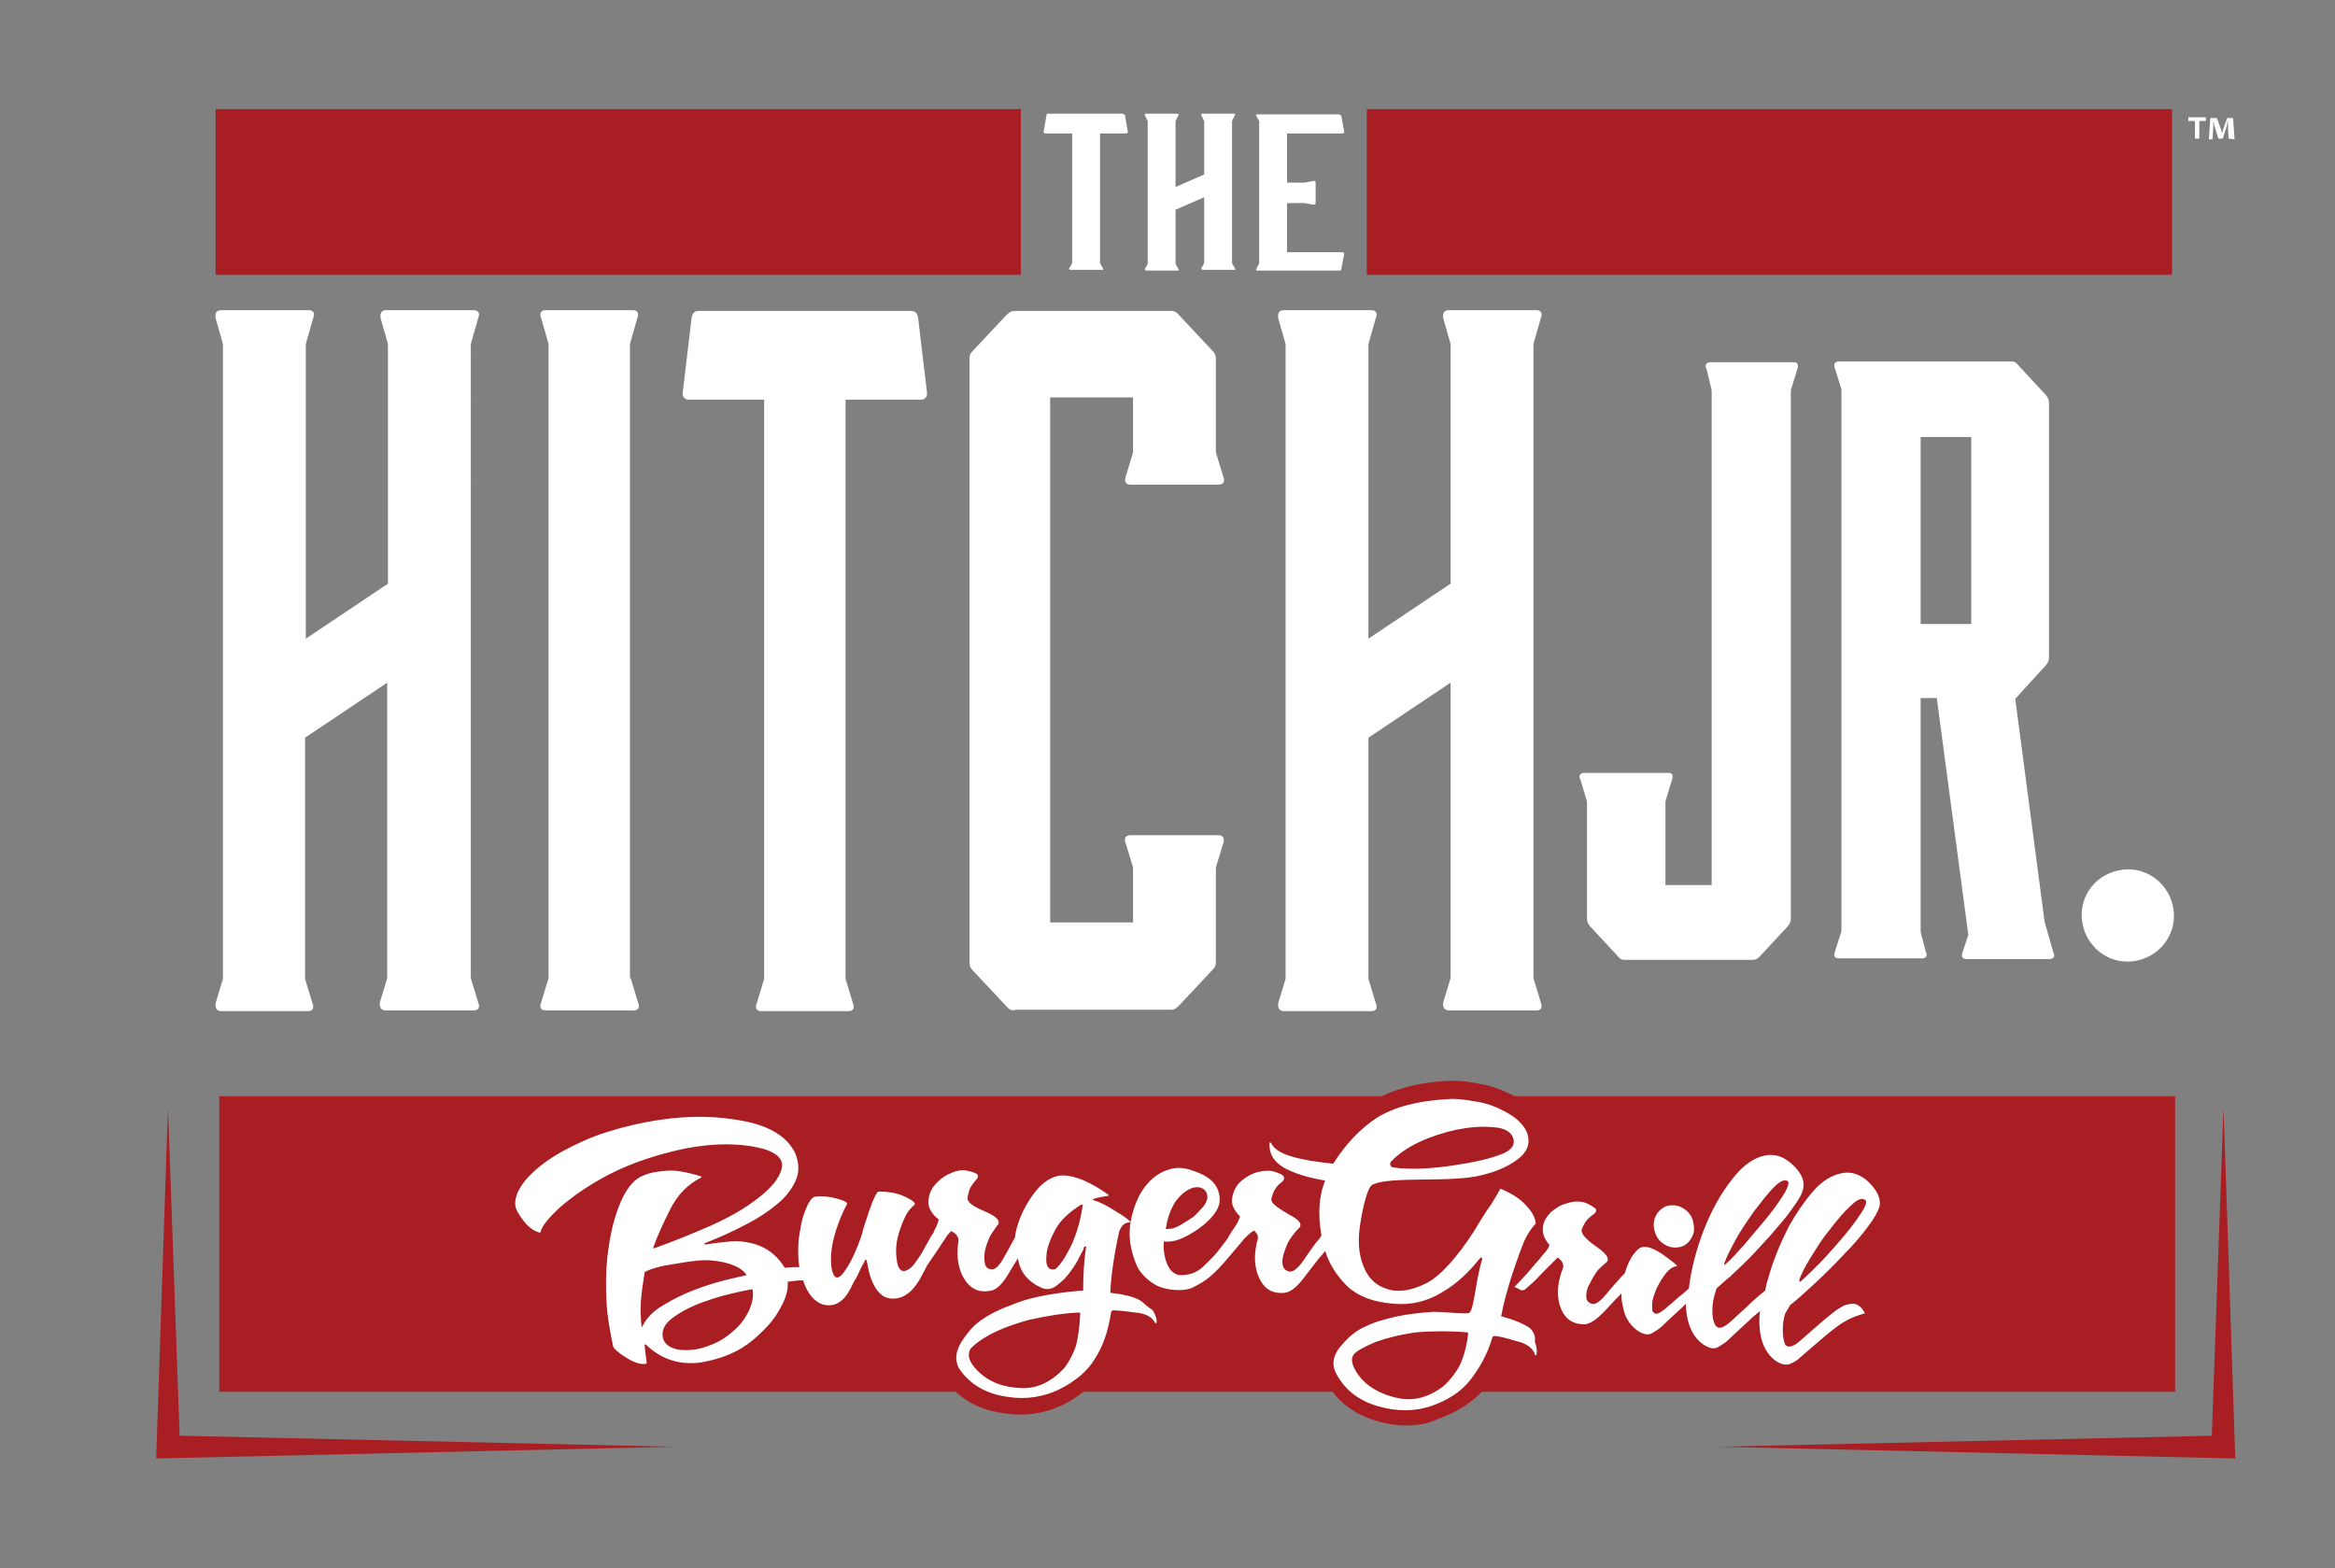
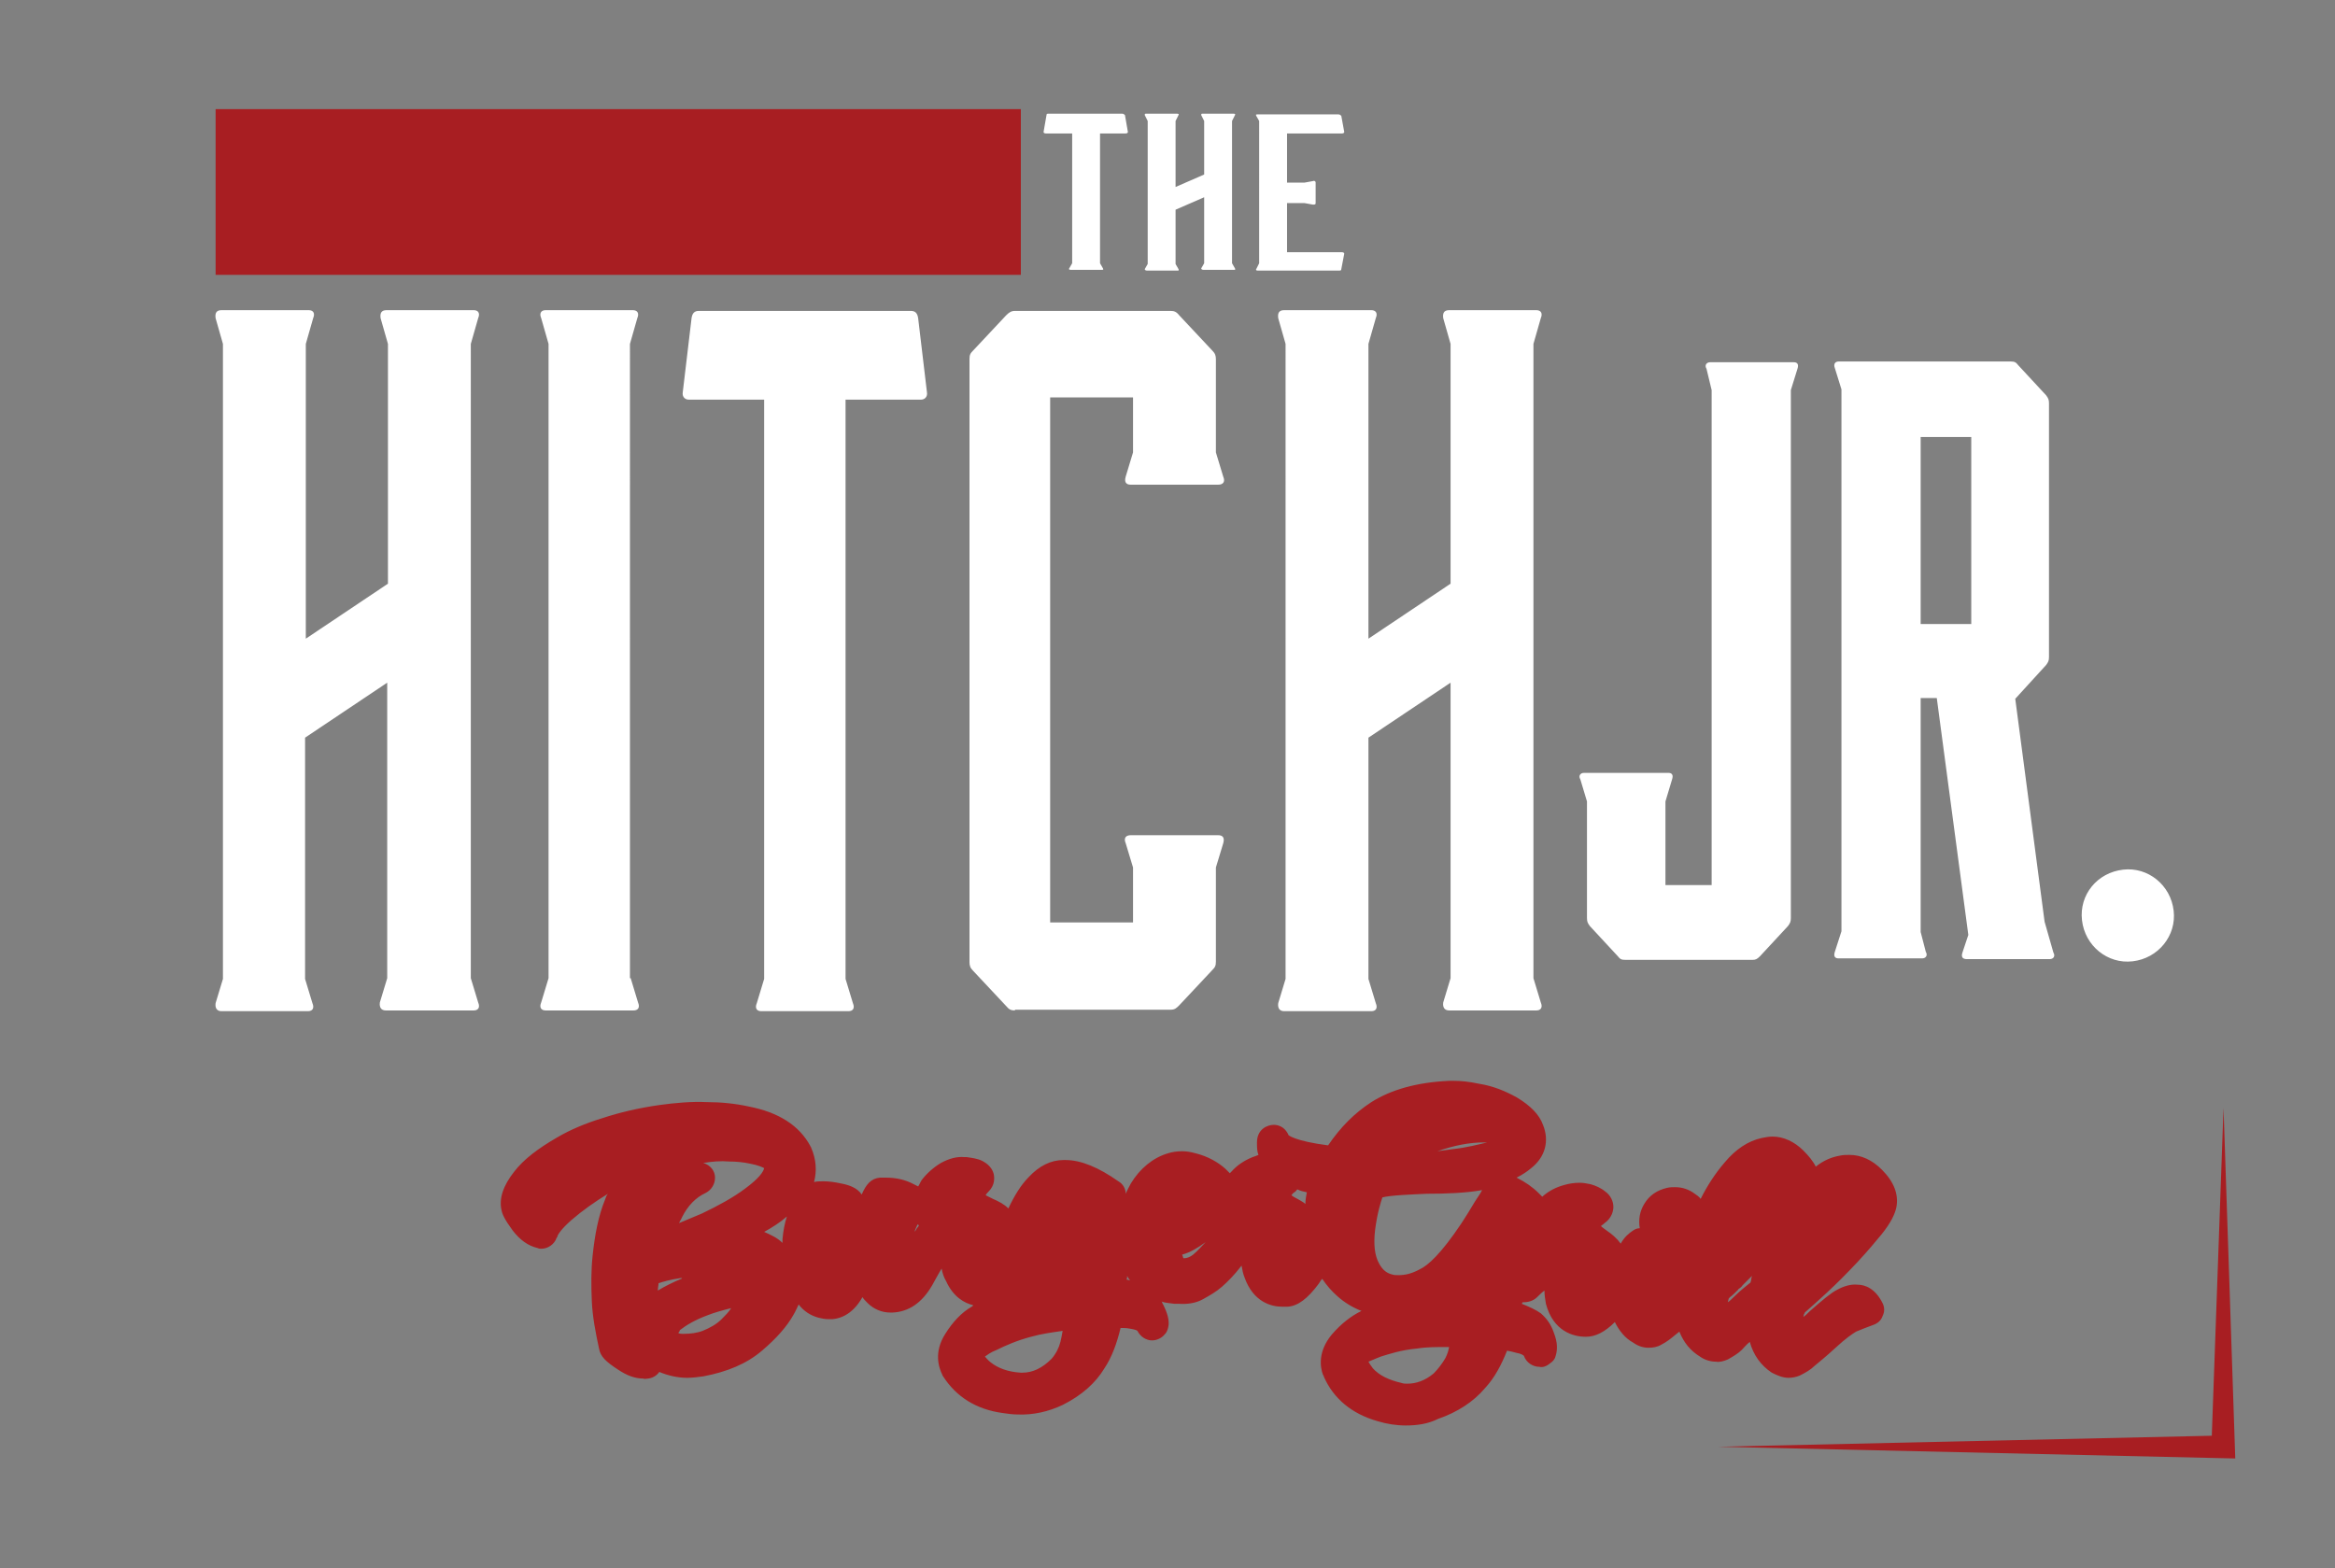
<svg xmlns="http://www.w3.org/2000/svg" version="1.1" id="Layer_1" x="0px" y="0px" viewBox="0 0 318.4 213.9" style="enable-background:new 0 0 318.4 213.9;" xml:space="preserve">
  <rect x="0" y="0" width="318.4" height="213.9" fill="#808080" stroke="none" />
  <style type="text/css">
	.st0{display:none;}
	.st1{display:inline;}
	.st2{fill-rule:evenodd;clip-rule:evenodd;fill:#A81E22;}
	.st3{fill:#FFFFFF;}
	.st4{fill:#A81E22;}
</style>
  <g id="Layer_5" class="st0">
    <g id="G4ya6s_1_" class="st1">
	</g>
  </g>
  <g id="Layer_4">
</g>
  <g id="BACKGROUND">
</g>
  <g id="BURGER_GRILL_x2F_BREAKFAST..._x2F_BANNER">
</g>
  <g>
-     <rect x="186.4" y="14.9" transform="matrix(-1 -3.535939e-11 3.535939e-11 -1 482.582 52.382)" class="st2" width="109.8" height="22.6" />
    <path id="THE_1_" class="st3" d="M153,15.5c0.2,0,0.3,0.1,0.4,0.2l0.4,2.3c0,0.1-0.1,0.2-0.3,0.2H150v17.7l0.4,0.7   c0.1,0.2,0,0.2-0.2,0.2H146c-0.2,0-0.3-0.1-0.2-0.2l0.4-0.7V18.2h-3.6c-0.2,0-0.3-0.1-0.3-0.2l0.4-2.3c0-0.2,0.1-0.2,0.4-0.2H153z    M168,35.9l0.4,0.7c0.1,0.2,0,0.2-0.2,0.2h-4.1c-0.2,0-0.3-0.1-0.3-0.2l0.4-0.7v-9l-3.9,1.7v7.4l0.4,0.7c0.1,0.2,0,0.2-0.2,0.2   h-4.1c-0.2,0-0.3-0.1-0.3-0.2l0.4-0.7V16.5l-0.4-0.8c0-0.2,0-0.2,0.3-0.2h4.1c0.2,0,0.3,0.1,0.2,0.2l-0.4,0.8v9l3.9-1.7v-7.3   l-0.4-0.8c0-0.2,0-0.2,0.3-0.2h4.1c0.2,0,0.3,0.1,0.2,0.2l-0.4,0.8V35.9z M182.9,36.7c0,0.2-0.1,0.2-0.4,0.2h-11   c-0.2,0-0.3-0.1-0.2-0.2l0.4-0.8V16.5l-0.4-0.7c-0.1-0.2,0-0.2,0.2-0.2h11c0.2,0,0.3,0.1,0.4,0.2l0.4,2.2c0,0.1-0.1,0.2-0.3,0.2   h-7.5v6.7h2.4l1.1-0.2c0.2-0.1,0.4,0,0.4,0.2v2.8c0,0.2-0.1,0.2-0.4,0.2l-1.1-0.2h-2.4v6.7h7.5c0.2,0,0.3,0.1,0.3,0.2L182.9,36.7z" />
    <rect x="29.4" y="14.9" transform="matrix(-1 -3.535939e-11 3.535939e-11 -1 168.602 52.382)" class="st2" width="109.8" height="22.6" />
    <g id="BOTTOM_CORNERS">
      <polygon class="st4" points="301.6,195.8 234.3,197.3 304.8,198.9 303.2,151.1   " />
-       <polygon class="st4" points="24.5,195.8 22.9,151.1 21.3,198.9 91.9,197.3   " />
    </g>
-     <rect x="29.9" y="149.5" class="st2" width="266.7" height="40.3" />
    <path class="st3" d="M296.4,124.2c0.4,3.4-2.1,6.5-5.6,6.9c-3.4,0.4-6.5-2.1-6.9-5.6s2.1-6.5,5.6-6.9   C292.9,118.2,296,120.7,296.4,124.2z M233.4,53.2v67.5h-6.3v-11.4l0.9-3c0.2-0.6,0-0.9-0.5-0.9H216c-0.5,0-0.8,0.4-0.5,0.9l0.9,3   v15.9c0,0.5,0.1,0.7,0.4,1.1l3.8,4.1c0.3,0.4,0.5,0.5,1,0.5H239c0.4,0,0.6-0.1,1-0.5l3.8-4.1c0.3-0.4,0.4-0.6,0.4-1.1v-72l0.9-2.9   c0.2-0.6,0-0.9-0.5-0.9h-11.4c-0.5,0-0.8,0.4-0.5,0.9L233.4,53.2z M261.9,127.1V95.2h2.2l4.3,32.3l-0.8,2.4c-0.2,0.6,0,0.9,0.6,0.9   h11.3c0.5,0,0.8-0.4,0.5-0.9l-1.2-4.2l-4-30.4l4.2-4.6c0.3-0.4,0.4-0.6,0.4-1.1V55c0-0.5-0.1-0.7-0.4-1.1l-3.8-4.1   c-0.3-0.4-0.5-0.5-1-0.5h-23.5c-0.5,0-0.7,0.4-0.5,0.9l0.9,2.9v73.9l-0.9,2.8c-0.2,0.6,0,0.9,0.5,0.9h11.4c0.5,0,0.8-0.4,0.5-0.9   L261.9,127.1z M261.9,59.6h6.9v25.5h-6.9V59.6z" />
    <path id="HITCH" class="st3" d="M64.2,133.4l1,3.3c0.3,0.7,0,1.1-0.6,1.1H52.6c-0.6,0-0.9-0.4-0.8-1.1l1-3.3V93.1l-11.2,7.5v32.9   l1,3.3c0.3,0.7,0,1.1-0.6,1.1H30.2c-0.6,0-0.9-0.4-0.8-1.1l1-3.3V46.9l-1-3.5c-0.1-0.7,0.1-1.1,0.8-1.1h11.9c0.6,0,0.9,0.4,0.6,1.1   l-1,3.5v40.2l11.2-7.5V46.9l-1-3.5c-0.1-0.7,0.1-1.1,0.8-1.1h11.9c0.6,0,0.9,0.4,0.6,1.1l-1,3.5V133.4z M86,133.4l1,3.3   c0.3,0.7,0,1.1-0.6,1.1H74.4c-0.6,0-0.9-0.4-0.6-1.1l1-3.3V46.9l-1-3.5c-0.3-0.7,0-1.1,0.6-1.1h11.9c0.6,0,0.9,0.4,0.6,1.1l-1,3.5   V133.4z M124.2,42.4c0.6,0,0.9,0.3,1,1l1.2,10.1c0.1,0.6-0.3,1-0.8,1h-10.3v79l1,3.3c0.3,0.7,0,1.1-0.6,1.1h-11.9   c-0.6,0-0.9-0.4-0.6-1.1l1-3.3v-79H93.9c-0.5,0-0.9-0.4-0.8-1l1.2-10.1c0.1-0.7,0.4-1,1-1H124.2z M138.4,137.8   c-0.5,0-0.8-0.1-1.2-0.6l-4.5-4.8c-0.4-0.4-0.5-0.7-0.5-1.2V49c0-0.6,0.1-0.8,0.5-1.2l4.5-4.8c0.4-0.4,0.7-0.6,1.2-0.6h21.2   c0.5,0,0.8,0.1,1.2,0.6l4.5,4.8c0.4,0.4,0.5,0.7,0.5,1.2v12.7l1,3.3c0.3,0.7,0,1.1-0.7,1.1h-11.9c-0.7,0-0.9-0.4-0.7-1.1l1-3.3   v-7.5h-11.3v71.6h11.3v-7.5l-1-3.3c-0.3-0.7,0-1.1,0.7-1.1h11.9c0.7,0,0.9,0.4,0.7,1.1l-1,3.3v12.8c0,0.6-0.1,0.8-0.5,1.2l-4.5,4.8   c-0.4,0.4-0.6,0.6-1.2,0.6H138.4z M209.1,133.4l1,3.3c0.3,0.7,0,1.1-0.6,1.1h-11.9c-0.6,0-0.9-0.4-0.8-1.1l1-3.3V93.1l-11.2,7.5   v32.9l1,3.3c0.3,0.7,0,1.1-0.6,1.1h-11.9c-0.6,0-0.9-0.4-0.8-1.1l1-3.3V46.9l-1-3.5c-0.1-0.7,0.1-1.1,0.8-1.1H187   c0.6,0,0.9,0.4,0.6,1.1l-1,3.5v40.2l11.2-7.5V46.9l-1-3.5c-0.1-0.7,0.1-1.1,0.8-1.1h11.9c0.6,0,0.9,0.4,0.6,1.1l-1,3.5V133.4z" />
    <path id="BURGER_GRILL_OUTLINE_1_" class="st4" d="M191.7,194.4c-1.3,0-2.6-0.2-3.9-0.6c-3.5-1-6-3.1-7.3-6.1c0-0.1,0-0.1-0.1-0.2   c-0.4-1.1-0.7-3.2,1.2-5.5c1.3-1.5,2.6-2.5,4-3.2c0,0,0,0,0.1,0c-1.3-0.5-2.4-1.2-3.3-2c-0.8-0.7-1.5-1.5-2.1-2.4   c-0.2,0.2-0.3,0.4-0.5,0.7c-1.5,2-2.8,3-4.2,3.1c-0.3,0-0.6,0-0.8,0c-1.4,0-3.9-0.6-5.1-4c-0.2-0.5-0.3-1-0.4-1.6   c-1,1.3-1.9,2.2-2.7,2.9c-0.8,0.7-1.7,1.2-2.6,1.7c-0.9,0.5-2.1,0.7-3.3,0.6c-0.2,0-0.4,0-0.6,0c-0.6-0.1-1.2-0.1-1.7-0.3   c0.1,0.1,0.1,0.3,0.2,0.4c0.6,1.2,0.9,2.2,0.7,3.1c-0.1,0.4-0.2,0.7-0.5,1c-0.6,0.7-1.4,0.8-1.7,0.8c-0.8,0-1.6-0.5-2-1.3   c-0.1-0.1-0.4-0.2-1-0.3c-0.5-0.1-0.9-0.1-1.3-0.1c-0.5,2.1-1.2,4-2.2,5.5c-1.2,2-3.1,3.7-5.7,5c-1.9,0.9-4,1.4-6.2,1.3   c-0.6,0-1.3-0.1-2-0.2c-3.6-0.5-6.3-2.2-8.1-5c0,0-0.1-0.1-0.1-0.2c-0.5-1-1.2-3.1,0.4-5.6c1-1.6,2.2-2.9,3.6-3.7   c0.1-0.1,0.2-0.1,0.2-0.2c-1.2-0.3-2.7-1.1-3.7-3.3c-0.3-0.5-0.5-1.1-0.6-1.7c-0.1,0.2-0.2,0.3-0.3,0.5c-0.3,0.5-0.6,1.1-1,1.8   c-1.4,2.4-3.2,3.6-5.4,3.7c-0.1,0-0.2,0-0.3,0c-1.2,0-2.3-0.5-3.1-1.3c-0.3-0.3-0.5-0.5-0.7-0.8c-1.4,2.5-3.3,3.1-4.7,3   c-0.4,0-0.9-0.1-1.3-0.2c-1.1-0.3-2-0.9-2.7-1.8c-0.2,0.4-0.4,0.9-0.7,1.4c-0.9,1.6-2.3,3.2-4.3,4.9c-2.1,1.8-4.8,2.9-8,3.5   c-0.7,0.1-1.5,0.2-2.2,0.2c-1.3,0-2.6-0.3-3.8-0.8c-0.2,0.3-0.7,0.8-1.5,0.9c-0.2,0-0.5,0.1-0.7,0c-1.1,0-2.2-0.4-3.4-1.2   c-1.7-1.1-2.4-1.8-2.6-2.8c-0.5-2.3-0.9-4.4-1-6.5c-0.1-2.2-0.1-4.3,0.1-6.2c0.3-2.9,0.8-5.5,1.7-7.7c0.1-0.3,0.2-0.6,0.4-0.8   c-1.8,1.1-3.5,2.3-5,3.6c-1.7,1.5-1.9,2.2-1.9,2.2c0,0.1,0,0.1-0.1,0.2c-0.3,0.9-1.2,1.5-2.1,1.5c-0.1,0-0.3,0-0.5-0.1   c-1.3-0.3-2.4-1.1-3.4-2.4c-1.1-1.5-1.4-2.2-1.5-2.7c-0.4-1.6,0.2-3.4,1.7-5.3c1.3-1.7,3.3-3.2,5.9-4.7c1.7-1,3.8-1.9,6.1-2.6   c2.4-0.8,5-1.4,7.8-1.8c2.2-0.3,4.4-0.5,6.5-0.4c1.9,0,3.9,0.2,5.7,0.6c4.1,0.8,6.9,2.6,8.4,5.4c0,0.1,0.1,0.1,0.1,0.2   c0.7,1.6,0.8,3.2,0.4,4.7c0.4-0.1,0.8-0.1,1.3-0.1c0.7,0,1.5,0.1,2.4,0.3c1.1,0.2,2.2,0.6,2.8,1.5c0.6-1.4,1.3-2.2,2.5-2.3   c0.3,0,0.5,0,0.8,0c1.4,0,2.7,0.3,3.8,0.9c0.2,0.1,0.4,0.2,0.6,0.3c0.2-0.3,0.3-0.6,0.5-0.9c0.7-0.9,1.6-1.7,2.6-2.3   c1.1-0.6,2.2-0.9,3.2-0.8c0.1,0,0.2,0,0.3,0c0.7,0.1,1.5,0.2,2.1,0.5c0.8,0.4,1.4,1,1.6,1.8c0.1,0.5,0.2,1.5-0.7,2.4   c-0.2,0.2-0.3,0.3-0.4,0.5c0.2,0.1,0.6,0.3,1,0.5c0.7,0.3,1.5,0.7,2.1,1.3c0.8-1.7,1.7-3.2,2.8-4.3c1.4-1.5,3-2.3,4.7-2.3   c0.1,0,0.2,0,0.3,0c2.1,0,4.5,1,7.2,2.9c0.7,0.4,1,1.1,1,1.7c0.2-0.5,0.5-1,0.7-1.4c1.2-2,3-3.5,5-4.1c0.6-0.2,1.3-0.3,2-0.3   c0.6,0,1.2,0.1,1.9,0.3c1.6,0.4,3,1.2,4,2.1c0.2,0.2,0.4,0.4,0.6,0.6c0.1-0.1,0.1-0.1,0.2-0.2c0.8-0.9,1.7-1.5,2.9-2   c0.3-0.1,0.6-0.2,0.8-0.3c-0.2-0.5-0.2-1.1-0.2-1.7c0-1.8,1.4-2.4,2.3-2.4c0.5,0,1.5,0.2,2,1.4l0,0c0,0,0.8,0.8,5.4,1.4   c1.7-2.5,3.6-4.4,5.9-5.9c2.7-1.7,6.2-2.7,10.6-2.9c0.2,0,0.5,0,0.7,0c0.9,0,2,0.1,3.4,0.4c1.9,0.3,3.6,1,5.2,1.9   c1.8,1.1,3,2.3,3.5,3.7c0.9,2.2,0.3,4.4-1.6,5.9c-0.6,0.5-1.2,0.9-2,1.3c1.2,0.6,2.2,1.3,3,2.1c0.2,0.2,0.3,0.3,0.5,0.5   c0.9-0.8,1.9-1.3,3-1.6c0.7-0.2,1.4-0.3,2.1-0.3c0.5,0,1,0.1,1.5,0.2c0.7,0.2,1.4,0.5,2,1c0.7,0.5,1.1,1.3,1.1,2.1   c0,0.5-0.2,1.5-1.2,2.2c-0.2,0.2-0.4,0.3-0.5,0.4c0.2,0.2,0.5,0.4,0.9,0.7c0.6,0.4,1.3,1,1.8,1.7c0.5-0.9,1.1-1.4,1.7-1.8   c0.3-0.2,0.6-0.3,0.9-0.3c-0.2-1.2,0-2.3,0.6-3.3c0.7-1.2,1.8-1.9,3.1-2.2c0.4-0.1,0.7-0.1,1.1-0.1c1,0,1.9,0.3,2.7,0.9   c0.3,0.2,0.6,0.4,0.8,0.7c0.9-1.8,2-3.5,3.3-5c1.5-1.8,3.2-2.9,5-3.3c0.5-0.1,1-0.2,1.5-0.2c1.5,0,3,0.7,4.2,1.9   c0.7,0.7,1.3,1.4,1.7,2.2c1-0.8,2.1-1.3,3.3-1.5c0.4-0.1,0.9-0.1,1.3-0.1c1.6,0,3.1,0.7,4.4,2c1.7,1.7,2.3,3.4,2,5.1   c-0.2,1-0.8,2.2-2,3.7c-0.9,1.1-2,2.4-3.3,3.8c-1.5,1.6-2.9,3-4.2,4.2c-1.3,1.2-2.2,2-3,2.7c0,0.1,0,0.1-0.1,0.2   c0,0.1-0.1,0.3-0.1,0.4c0.3-0.2,0.6-0.5,0.9-0.8c1.7-1.5,2.9-2.5,3.7-2.9c0.9-0.5,1.9-0.8,2.8-0.7c1,0,2.4,0.5,3.4,2.5   c0.3,0.6,0.3,1.2,0,1.8c-0.2,0.6-0.7,1-1.3,1.2c-0.8,0.3-1.6,0.6-2.3,0.9c-0.5,0.3-1.4,0.9-2.8,2.2c-1.3,1.2-2.3,2-2.9,2.5   c-0.5,0.5-1.2,0.9-2,1.3c-0.5,0.2-1,0.3-1.5,0.3c-0.8,0-1.5-0.3-2.3-0.7c-1.5-1-2.5-2.4-3-4.2c-0.5,0.4-0.8,0.8-1.1,1.1   c-0.5,0.5-1.2,0.9-1.9,1.3c-0.5,0.2-1.1,0.4-1.6,0.3c-0.7,0-1.5-0.2-2.2-0.7c-1.3-0.8-2.2-1.9-2.8-3.4l-0.5,0.4   c-0.6,0.5-1.2,1-2,1.4c-0.5,0.3-1.1,0.4-1.7,0.4c-0.7,0-1.4-0.2-2.1-0.7c-1.1-0.6-1.9-1.6-2.5-2.8c-1.4,1.4-2.7,2-3.9,2l-0.1,0   c-1.6,0-4.4-0.7-5.4-4.5c-0.1-0.6-0.2-1.2-0.2-1.8c-0.4,0.3-0.7,0.6-1,0.9c-0.5,0.5-1.2,0.7-1.9,0.7c0,0-0.1,0-0.1,0   c0,0.1,0,0.1-0.1,0.2c1,0.4,1.9,0.8,2.6,1.3c0.8,0.7,1.4,1.5,1.8,2.7c0.5,1.3,0.5,2.3,0.2,3.2c-0.1,0.4-0.4,0.7-0.7,0.9   c-0.6,0.5-1.1,0.6-1.5,0.5c-0.9,0-1.8-0.6-2.1-1.5c-0.1-0.1-0.4-0.3-1-0.4c-0.3-0.1-1.2-0.3-1.3-0.3c-0.8,2-1.7,3.7-3,5.1   c-1.6,1.9-3.8,3.3-6.4,4.2C194.7,194.2,193.2,194.4,191.7,194.4z M186.6,185.7c0.1,0.2,0.3,0.5,0.6,0.9c0.9,1,2.2,1.6,3.9,2   c0.3,0.1,0.5,0.1,0.8,0.1c1.2,0,2.4-0.4,3.6-1.4c0.6-0.6,1.2-1.4,1.6-2.1c0.2-0.4,0.4-0.9,0.5-1.5c-0.1,0-0.1,0-0.2,0   c-1.5,0-2.9,0-4.1,0.2c-2.3,0.2-4,0.8-5,1.1C187.5,185.3,186.9,185.6,186.6,185.7z M134.3,185c0.2,0.2,0.4,0.5,0.8,0.8   c1,0.8,2.4,1.3,4.1,1.4l0.2,0c1.4,0,2.7-0.6,4-1.9c0.6-0.7,1-1.5,1.2-2.3c0.1-0.4,0.2-0.9,0.3-1.5c-1.4,0.2-2.9,0.4-4.3,0.8   c-1.9,0.5-3.5,1.2-4.7,1.8C135.1,184.4,134.6,184.8,134.3,185z M92.5,181.8c0.2,0.1,0.4,0.1,0.5,0.1c0.1,0,0.2,0,0.3,0   c0.8,0,1.7-0.1,2.5-0.4c1-0.4,1.9-0.9,2.6-1.6c0.5-0.5,1-1,1.3-1.5c-1.2,0.3-2.3,0.6-3.3,1c-1.6,0.6-2.8,1.3-3.7,2   C92.7,181.6,92.5,181.7,92.5,181.8z M89.7,176c1-0.6,2-1.1,3.2-1.6c0,0,0.1,0,0.1-0.1c-0.1,0-0.1,0-0.2,0c-1.4,0.2-2.4,0.5-3,0.7   C89.8,175.3,89.7,175.6,89.7,176z M235.7,177.2c0,0.1-0.1,0.3-0.1,0.4c0.3-0.2,0.6-0.5,0.9-0.8c0.8-0.8,1.6-1.4,2.2-1.9   c0.1-0.3,0.1-0.6,0.2-0.9c-0.1,0.1-0.2,0.2-0.2,0.2c-0.4,0.4-0.8,0.8-1.1,1.1c-0.1,0.2-0.3,0.3-0.4,0.4c-0.1,0.1-0.2,0.1-0.2,0.2   c-0.4,0.4-0.8,0.8-1.1,1C235.8,177,235.7,177.1,235.7,177.2z M153.6,174.5c0.2,0,0.3,0.1,0.5,0.1c-0.2-0.2-0.3-0.4-0.4-0.6   C153.7,174.2,153.7,174.4,153.6,174.5z M188.5,163.3c-0.2,0.6-0.7,2.1-1,4.5c-0.2,1.8-0.1,3.4,0.6,4.6c0.4,0.7,0.9,1.2,1.7,1.4   c0.3,0.1,0.6,0.1,0.9,0.1c0.9,0,1.8-0.2,2.9-0.8c1.1-0.5,2.9-2.1,5.7-6.3c0.6-0.9,1.2-1.9,1.8-2.9c0.3-0.5,0.7-1,1-1.6   c-2.2,0.4-4.9,0.5-7.6,0.5C192.5,162.9,189.6,163,188.5,163.3z M161.2,171.1c0,0.1,0.1,0.2,0.1,0.3c0,0.1,0.1,0.2,0.1,0.2   c0.5,0,0.9-0.2,1.3-0.5c0.7-0.6,1.2-1.2,1.7-1.7C163.3,170.2,162.3,170.8,161.2,171.1z M104.2,168c0.9,0.4,1.8,0.8,2.5,1.5l0,0   c0-0.2,0-0.3,0-0.5c0.1-1.1,0.3-2.2,0.6-3.1C106.4,166.7,105.3,167.4,104.2,168z M125.1,167c-0.1,0.3-0.3,0.6-0.4,1   c0,0,0-0.1,0.1-0.1c0.1-0.2,0.2-0.4,0.4-0.6l0.1-0.2C125.2,167,125.2,167,125.1,167C125.2,166.9,125.2,167,125.1,167z M95.9,158.6   c1,0.3,1.6,1.1,1.6,2c0,0.9-0.5,1.7-1.3,2.1c-1.3,0.6-2.4,1.7-3.2,3.3c-0.1,0.3-0.3,0.5-0.4,0.8c1-0.4,2.1-0.9,3.1-1.3   c2.3-1.1,4.3-2.2,5.9-3.4c1.9-1.4,2.5-2.3,2.6-2.8c-0.2-0.1-0.8-0.4-1.9-0.6c-0.9-0.2-1.9-0.3-2.9-0.3   C98.3,158.3,97.1,158.4,95.9,158.6C95.9,158.5,95.9,158.5,95.9,158.6z M176.1,163c0.2,0.2,0.5,0.3,1,0.6c0.3,0.2,0.6,0.3,0.9,0.6   c0-0.5,0.1-1.1,0.2-1.6c-0.5-0.1-0.9-0.2-1.3-0.4c-0.1,0.1-0.2,0.3-0.4,0.4C176.3,162.7,176.2,162.9,176.1,163z M202.3,155.8   c-1.9,0-4,0.4-6.3,1.2c0.7-0.1,1.5-0.2,2.2-0.3c1.8-0.2,3.3-0.6,4.6-0.9C202.6,155.8,202.5,155.8,202.3,155.8z" />
-     <path id="BURGER_GRILL_2_" class="st3" d="M208.6,181.1c-0.9-0.6-2.1-1.1-3.9-1.6c0.5-2.7,1.5-6,3-9.9c0.5-1.2,1.1-2.1,1.7-2.7   c0-0.8-0.5-1.7-1.4-2.6c-0.8-0.9-2-1.6-3.4-2.2c-0.6,1-1.1,2-1.8,2.9c-0.6,0.9-1.2,1.9-1.8,2.9c-2.4,3.7-4.6,6.1-6.5,7.1   c-2,1-3.8,1.3-5.3,0.8c-1.4-0.4-2.4-1.3-3-2.5c-0.8-1.6-1.1-3.5-0.8-5.8c0.3-2.3,1-5.5,1.7-5.9c2.3-1.3,11-0.2,15.2-1.4   c2-0.5,3.7-1.3,4.9-2.3c1.2-1,1.5-2.2,1-3.5c-0.4-0.9-1.2-1.8-2.6-2.6c-1.4-0.8-2.9-1.4-4.5-1.6c-1.6-0.3-2.8-0.4-3.7-0.3   c-4.1,0.2-7.3,1.1-9.6,2.5c-2.3,1.5-4.3,3.6-6,6.3c-4.9-0.5-7.7-1.3-8.4-2.7c-0.2-0.3-0.3-0.3-0.3,0.1c0,1.3,0.6,2.3,1.9,3.1   c1.4,0.8,3.3,1.4,5.7,1.8c-0.9,2.2-1,4.7-0.5,7.5c-0.2,0.3-0.4,0.6-0.7,0.9c-0.3,0.4-0.9,1.2-1.7,2.4c-0.8,1.2-1.5,1.7-2,1.6   c-0.5-0.1-0.8-0.4-0.9-0.9c-0.1-0.5,0-1.1,0.2-1.7c0.3-0.9,0.6-1.6,1-2.1c0.5-0.7,0.9-1.1,1.1-1.3c0.4-0.5-0.1-1.1-1.5-1.8   c-1.3-0.8-2.1-1.3-2.3-1.8c-0.1-0.2,0-0.5,0.2-1.1c0.2-0.5,0.6-1.1,1.2-1.5c0.4-0.4,0.4-0.7,0-1c-0.4-0.2-0.9-0.4-1.4-0.5   c-0.7-0.1-1.6,0-2.4,0.3c-0.8,0.3-1.5,0.8-2.1,1.4c-0.5,0.6-0.8,1.3-0.9,2.1c-0.1,0.8,0.3,1.6,1.1,2.4c-0.2,0.5-0.4,1-0.7,1.4   c-0.3,0.4-0.6,0.9-0.9,1.4c0,0.1-0.1,0.1-0.1,0.2c-0.1,0.1-0.2,0.3-0.3,0.4c-0.3,0.4-0.7,0.9-1,1.3c-0.5,0.7-1.3,1.4-2.1,2.2   c-0.9,0.8-1.9,1.1-3,1.1c-0.7,0-1.4-0.5-1.8-1.4c-0.4-0.9-0.6-2-0.5-3.2c1.3,0.2,2.8-0.4,4.7-1.7c1.8-1.3,2.8-2.6,2.9-3.7   c0.1-1.1-0.3-2.1-1-2.8c-0.7-0.7-1.8-1.2-3.1-1.6c-1-0.3-2-0.3-2.8,0c-1.5,0.4-2.8,1.5-3.8,3.1c-0.8,1.4-1.3,3-1.5,4.5   c-0.1,0.9-0.1,1.9,0.1,2.9c0.2,1,0.5,1.9,0.9,2.8c0.5,0.9,1.2,1.6,2.1,2.2c0.7,0.5,1.7,0.8,2.8,0.9c1.1,0.1,2.1,0,2.8-0.4   c0.8-0.4,1.5-0.8,2.2-1.4c0.7-0.6,1.5-1.4,2.5-2.6c1-1.2,1.7-2,2.2-2.6c0.4-0.4,0.8-0.8,1.3-1.1c0.4,0.4,0.6,0.7,0.5,1.2   c-0.5,1.8-0.5,3.4,0,4.8c0.7,1.9,1.9,2.7,3.7,2.5c0.8-0.1,1.7-0.8,2.8-2.3c1.1-1.4,1.8-2.4,2.3-2.9c0.1-0.2,0.3-0.3,0.4-0.5   c0.6,1.9,1.6,3.4,3,4.8c1.5,1.4,3.6,2.2,6.4,2.4c2.3,0.2,4.5-0.3,6.6-1.6c1.9-1.1,3.6-2.7,5.1-4.6c0.2-0.2,0.3-0.2,0.3,0.2   c-0.8,2.4-1.1,6.7-1.7,7.2c-0.3,0.3-3.2-0.1-4.9-0.1c-1.7,0.1-3.4,0.3-4.9,0.6c-1.8,0.4-3.2,0.8-4.4,1.4c-1.2,0.5-2.3,1.4-3.3,2.6   c-1,1.1-1.3,2.3-0.9,3.4c1.1,2.4,3.1,4.1,6,4.9c2.4,0.7,4.8,0.7,7,0c2.4-0.8,4.2-2,5.4-3.5c1.2-1.5,2.4-3.5,3.1-5.9   c0-0.1,0.1-0.2,0.3-0.2c0.6,0,1.6,0.3,3,0.7c1.3,0.3,2.2,0.9,2.5,1.8c0,0.1,0.1,0.2,0.2,0.1c0.1-0.4,0.1-1-0.2-1.8   C209.4,182,209,181.5,208.6,181.1z M189.6,158.5c1.2-1.3,2.9-2.4,5.2-3.3c3.4-1.3,6.7-1.8,9.5-1.4c1.2,0.2,2,0.8,2.1,1.7   c0.1,0.7-0.3,1.3-1.4,1.8c-1.7,0.7-3.9,1.2-6.6,1.6c-2.6,0.4-5.8,0.7-8.5,0.3C189.6,159.1,189.5,158.8,189.6,158.5z M159,167.4   c0.2-1.3,0.6-2.4,1.2-3.4c0.6-0.9,1.5-1.7,2.4-2c1-0.3,1.8,0.1,2,0.9c0.1,0.5,0,0.9-0.4,1.5c-0.4,0.5-0.9,1-1.4,1.5   c-0.6,0.4-1.2,0.8-1.9,1.2c-0.7,0.4-1.2,0.5-1.6,0.5c-0.1,0-0.2,0-0.3,0C159,167.7,158.9,167.6,159,167.4z M199.1,186.1   c-0.5,1-1.2,1.9-2.1,2.8c-2,1.6-4.1,2.2-6.2,1.8c-2.1-0.4-3.9-1.3-5.1-2.6c-1.3-1.5-1.7-2.8-1-3.5c0.5-0.5,1.5-1,2.9-1.6   c1.4-0.5,3.3-1,5.5-1.3c2.3-0.2,4.6-0.2,6.9,0c0.2,0,0.2,0.1,0.2,0.2C200,183.6,199.6,185,199.1,186.1z M155.4,177.3   c-0.9-0.5-2.3-0.8-4-1c0.1-2.3,0.5-5.1,1.2-8.3c0.3-0.9,0.8-1.3,1.5-1.3c0.2,0-0.4-0.6-2.1-1.6c-1.1-0.7-2.1-1.2-2.8-1.4   c-0.2,0-0.2-0.1-0.1-0.2c0.6-0.2,1.2-0.3,1.9-0.4c0.2,0,0.2-0.1,0.1-0.2c-2.4-1.7-4.5-2.6-6.2-2.6c-1.1,0-2.2,0.6-3.2,1.6   c-1,1.1-1.9,2.5-2.6,4.2c-0.3,0.8-0.6,1.7-0.7,2.6c0,0,0,0,0,0.1c-0.3,0.4-0.7,1.3-1.4,2.5c-0.7,1.3-1.3,1.9-1.8,1.8   c-0.5,0-0.8-0.3-0.9-0.8c-0.1-0.5-0.1-1.1,0-1.7c0.2-0.9,0.5-1.6,0.8-2.2c0.5-0.7,0.8-1.2,1-1.4c0.3-0.5-0.2-1.1-1.6-1.7   c-1.4-0.6-2.3-1.1-2.5-1.6c-0.1-0.1-0.1-0.5,0.1-1.1c0.1-0.6,0.5-1.1,1-1.7c0.4-0.4,0.3-0.8-0.1-0.9c-0.4-0.2-0.9-0.3-1.4-0.4   c-0.7-0.1-1.6,0.2-2.4,0.6c-0.8,0.4-1.4,1-1.9,1.6c-0.5,0.7-0.7,1.4-0.7,2.2c0,0.8,0.5,1.6,1.4,2.3c-0.1,0.5-0.3,1-0.6,1.5   c0,0.1-0.1,0.2-0.1,0.3c-0.1,0.2-0.3,0.4-0.4,0.6c-0.4,0.7-0.7,1.3-1,1.8c-0.3,0.6-0.7,1.1-1.1,1.7c-0.4,0.6-0.8,0.9-1.3,1.1   c-0.6,0.2-1.1-0.3-1.2-1.4c-0.2-1.2-0.1-2.3,0.1-3.1c0.2-0.8,0.5-1.8,1-2.8c0.3-0.7,0.8-1.3,1.3-1.7c0.2-0.2-0.2-0.6-1.3-1.1   c-1-0.5-2.3-0.7-3.6-0.7c-0.2,0-0.7,0.9-1.3,2.7c-0.6,1.8-0.9,2.7-0.9,2.9c-0.8,2.5-1.7,4.3-2.6,5.5c-0.8,1-1.3,0.8-1.6-0.6   c-0.2-1.3-0.1-3.1,0.6-5.2c0.4-1.3,0.9-2.5,1.5-3.6c0.1-0.2-0.4-0.5-1.6-0.8c-1.2-0.3-2.2-0.3-2.8-0.2c-0.4,0.1-0.9,0.8-1.3,1.9   c-0.5,1.2-0.7,2.6-0.9,4c-0.1,1.2-0.1,2.5,0.1,3.7c-0.6,0-1.2,0-2,0.1c-0.4-0.7-0.9-1.3-1.6-1.9c-0.7-0.6-1.6-1.1-2.7-1.4   c-1.1-0.3-2.2-0.4-3.1-0.3c-1,0.1-2.1,0.2-3.2,0.4c-0.1,0-0.2,0-0.3,0c-0.1,0-0.1-0.1,0.1-0.2c1.8-0.7,3.6-1.5,5.3-2.4   c1.8-0.9,3.3-1.9,4.6-3c1.1-0.9,1.9-2,2.4-3.1c0.5-1.1,0.5-2.4-0.1-3.8c-1.1-2.2-3.4-3.6-6.9-4.3c-3.5-0.7-7.3-0.8-11.4-0.2   c-2.7,0.4-5.2,1-7.4,1.7c-2.2,0.7-4.1,1.6-5.8,2.5c-2.4,1.3-4.1,2.7-5.3,4.1c-1.1,1.4-1.5,2.6-1.3,3.6c0.1,0.4,0.4,1,1.1,1.9   c0.7,0.9,1.4,1.4,2.2,1.6c0.1,0,0.1,0,0.1-0.1c0.2-0.8,1.1-1.9,2.6-3.3c1.5-1.3,3.3-2.6,5.4-3.8c3.1-1.8,6.7-3.1,10.5-4   c3.8-0.9,7.5-1.1,10.7-0.5c2.7,0.5,4,1.5,3.7,2.9c-0.3,1.4-1.5,2.8-3.5,4.3c-1.7,1.3-3.8,2.5-6.3,3.6c-2.5,1.1-5,2.1-7.5,3   c-0.2,0.1-0.3,0-0.2-0.1c0.5-1.5,1.3-3.2,2.3-5.2c1-2,2.4-3.4,4.2-4.3c0.1-0.1,0.1-0.1-0.1-0.2c-2-0.6-3.6-0.9-5-0.7   c-1.4,0.1-2.4,0.4-3.2,0.8c-1.1,0.6-2.1,1.9-2.9,4c-0.8,2-1.3,4.4-1.6,7.1c-0.2,1.9-0.2,3.9-0.1,5.9c0.1,2.1,0.5,4.1,0.9,6.1   c0.1,0.3,0.6,0.8,1.7,1.5c1.1,0.7,2,1,2.7,0.9c0.1,0,0.2-0.1,0.2-0.1c0-0.1-0.1-0.5-0.1-0.8c-0.1-0.4-0.1-0.9-0.2-1.6   c0-0.2,0.1-0.2,0.2-0.1c2.1,2,4.6,2.8,7.5,2.4c2.9-0.5,5.2-1.5,7-3c1.8-1.5,3.1-3,3.8-4.4c0.8-1.4,1.1-2.6,1-3.6   c0.8-0.1,1.5-0.2,2.1-0.2c0.6,1.8,1.5,2.9,2.7,3.3c1.6,0.4,2.8-0.3,3.8-2.2c0.2-0.5,0.5-1,0.9-1.7c0.3-0.7,0.6-1.3,1-2   c0.1-0.3,0.2-0.3,0.3,0c0.2,1.1,0.4,2,0.7,2.7c0.3,0.7,0.6,1.2,1.1,1.7c0.5,0.5,1.1,0.7,1.8,0.7c1.4,0,2.6-0.9,3.6-2.6   c0.4-0.7,0.7-1.3,1-1.9c0.4-0.6,0.9-1.3,1.5-2.2c0.4-0.6,0.7-1.1,1-1.5c0.2-0.3,0.3-0.5,0.5-0.7c0.1-0.1,0.2-0.2,0.3-0.3   c0.7,0.3,1,0.8,1,1.3c-0.3,1.9-0.1,3.4,0.5,4.7c0.9,1.8,2.2,2.5,4,2.1c0.8-0.2,1.6-1,2.5-2.6c0.4-0.7,0.8-1.3,1.1-1.8   c0.3,2,1.5,3.3,3.4,4.1c0.6,0.2,1.3,0.1,1.9-0.4c0.7-0.5,1.3-1.1,1.8-1.8c0.5-0.7,1-1.4,1.3-2.1c0.4-0.7,0.6-1.1,0.6-1.3   c0.1-0.1,0.2-0.2,0.3-0.1c-0.3,2-0.4,4-0.4,6c-1.5,0.1-3.2,0.3-4.9,0.6c-1.7,0.3-3.3,0.7-4.7,1.3c-1.7,0.6-3.1,1.3-4.1,2   c-1.1,0.7-2,1.7-2.9,3.1c-0.8,1.3-0.9,2.4-0.4,3.5c1.4,2.2,3.7,3.6,6.7,4c2.5,0.4,4.9,0,7-1c2.2-1.1,3.9-2.5,4.9-4.2   c1.1-1.7,1.8-3.7,2.2-6.3c0-0.1,0.1-0.2,0.2-0.3c0.7,0,1.7,0.1,3.1,0.3c1.4,0.1,2.3,0.6,2.7,1.4c0.1,0.1,0.1,0.1,0.2,0   c0.1-0.4-0.1-1-0.5-1.7C156.3,178.1,155.9,177.6,155.4,177.3z M87.6,180.9c-0.1,0.1-0.1,0.1-0.1,0c-0.2-1.4-0.2-3,0-4.6   c0.2-1.6,0.4-2.6,0.4-2.8c0.8-0.5,2.4-0.9,4.5-1.2c2.2-0.4,3.7-0.5,4.6-0.4c1.2,0.1,2.2,0.3,3.1,0.7c0.8,0.3,1.4,0.8,1.7,1.3   c-1.3,0.3-2.7,0.6-4.1,1c-1.4,0.4-2.8,0.9-4.2,1.5c-1.4,0.6-2.6,1.3-3.7,2C88.8,179.1,88,180,87.6,180.9z M102.1,178.8   c-0.5,1-1.2,2-2.2,2.8c-0.9,0.8-2,1.5-3.2,1.9c-1.2,0.5-2.5,0.7-3.8,0.6c-0.5,0-1-0.2-1.5-0.4c-0.5-0.3-0.8-0.6-1-1.2   c-0.2-0.9,0.1-1.8,1.1-2.6c1-0.8,2.4-1.6,4.3-2.3c1.9-0.7,4.1-1.3,6.8-1.8C102.8,176.7,102.6,177.7,102.1,178.8z M146.2,169.6   c-0.7,1.4-1.3,2.5-2,3.2c-0.3,0.4-0.7,0.4-1.1,0.2c-0.4-0.3-0.5-0.9-0.4-1.9c0.1-1,0.5-2.1,1.2-3.4c0.7-1.3,1.9-2.4,3.5-3.4   c0.2-0.1,0.3,0,0.2,0.3C147.3,166.6,146.8,168.2,146.2,169.6z M146.7,183.6c-0.4,1.1-0.9,2.1-1.6,3c-1.8,1.9-3.7,2.8-5.9,2.7   c-2.2-0.1-4-0.7-5.4-1.9c-1.5-1.3-2-2.4-1.5-3.4c0.5-0.6,1.4-1.3,2.7-2c1.3-0.7,3.1-1.4,5.3-2c2.3-0.5,4.5-0.9,6.8-1   c0.2,0,0.2,0.1,0.2,0.2C147.2,181.1,147,182.5,146.7,183.6z M225.6,167.8c-0.2-0.8-0.1-1.5,0.3-2.2c0.4-0.6,1-1.1,1.7-1.2   c0.7-0.1,1.4,0,2.1,0.5c0.7,0.5,1.1,1.1,1.2,1.9c0.2,0.8,0.1,1.5-0.3,2.1c-0.4,0.7-1,1.1-1.7,1.2c-0.7,0.1-1.4,0-2.1-0.5   C226.2,169.2,225.8,168.6,225.6,167.8z M244.2,177.9c0.8-0.6,1.9-1.6,3.3-2.9c1.4-1.3,2.8-2.7,4.1-4.1c1.2-1.2,2.2-2.4,3.1-3.6   c0.9-1.2,1.4-2.1,1.6-2.8c0.2-1-0.3-2.1-1.4-3.2c-1.1-1.1-2.4-1.6-3.8-1.3c-1.4,0.3-2.7,1.1-3.9,2.5c-1.2,1.4-2.3,3-3.3,4.8   c-1.2,2.4-2.2,4.8-2.8,7.1c-0.2,0.5-0.3,1.1-0.4,1.6c-0.6,0.5-1.5,1.2-2.6,2.3c-1.6,1.5-2.5,2.3-2.7,2.4c-0.7,0.5-1.2,0.5-1.5,0   c-0.3-0.5-0.4-1.1-0.4-1.9c0-0.8,0.1-1.5,0.3-2.2c0.2-0.7,0.3-1.1,0.4-1c0.4-0.4,1-0.9,1.7-1.5c0,0,0.1,0,0.1,0c0,0,0,0,0-0.1   c0.4-0.4,0.9-0.8,1.4-1.3c1.4-1.3,2.7-2.8,4-4.2c1.1-1.3,2.2-2.5,3-3.7c0.9-1.2,1.4-2.1,1.5-2.8c0.2-1-0.3-2.1-1.5-3.2   c-1.2-1.1-2.4-1.5-3.8-1.2c-1.4,0.3-2.7,1.2-3.9,2.6c-1.2,1.4-2.3,3.1-3.2,4.9c-1.2,2.4-2,4.8-2.6,7.2c-0.3,1.3-0.5,2.4-0.6,3.4   c-0.4,0.4-0.9,0.8-1.4,1.2c-0.6,0.5-1,0.9-1.4,1.2c-0.4,0.4-0.7,0.6-1,0.8c-0.4,0.3-0.7,0.3-0.9,0.2c-0.2-0.2-0.3-0.3-0.3-0.4   c0-0.2,0-0.5,0-1.1c0.1-0.6,0.3-1.2,0.6-1.9c0.4-0.8,0.8-1.5,1.3-2.1c0.5-0.6,1-0.9,1.4-0.9c0.3,0-0.3-0.5-1.7-1.5   c-1.4-1-2.5-1.4-3.3-1c-0.3,0.2-0.7,0.6-1.1,1.2c-0.4,0.7-0.7,1.4-0.9,2.1c0,0.1,0,0.1-0.1,0.2c-0.2,0.2-0.3,0.3-0.5,0.5   c-0.3,0.4-1,1.1-1.9,2.2c-0.9,1.1-1.6,1.6-2.1,1.4c-0.5-0.2-0.7-0.5-0.7-1c0-0.5,0.1-1.1,0.4-1.6c0.4-0.8,0.8-1.5,1.2-2   c0.6-0.6,1.1-1,1.2-1.1c0.4-0.4,0-1.1-1.3-2c-1.3-0.9-2-1.6-2.1-2.1c-0.1-0.2,0-0.5,0.3-1c0.2-0.5,0.7-1,1.3-1.4   c0.4-0.3,0.5-0.7,0.1-0.9c-0.4-0.3-0.8-0.5-1.3-0.7c-0.7-0.2-1.6-0.2-2.4,0.1c-0.9,0.2-1.6,0.7-2.2,1.2c-0.6,0.6-1,1.2-1.1,2   c-0.1,0.8,0.1,1.6,0.9,2.5c-0.2,0.5-0.5,0.9-0.9,1.3c-0.3,0.4-0.7,0.9-1.1,1.3c-0.8,1-1.7,2-2.8,3.1c0.3,0.1,0.6,0.3,0.8,0.4   c0.2,0.1,0.5,0.1,0.7-0.1c0.6-0.5,1.4-1.2,2.3-2.2c0.5-0.5,0.9-0.9,1.2-1.2c0.4-0.4,0.6-0.6,0.9-0.9c0.7,0.5,0.9,1,0.7,1.5   c-0.7,1.8-0.8,3.3-0.5,4.7c0.5,1.9,1.6,2.9,3.4,2.9c0.8,0,1.8-0.7,3-2c0.9-1,1.6-1.7,2.1-2.2c0,0,0,0.1,0,0.1c0,0.3,0,0.7,0.1,1.2   c0.1,0.5,0.2,1.1,0.4,1.6c0.4,1,1.1,1.8,1.9,2.3c0.7,0.4,1.3,0.5,1.8,0.2c0.5-0.3,1-0.6,1.4-1c0.6-0.6,1.6-1.5,2.9-2.7   c0.1-0.1,0.2-0.2,0.3-0.3c0,0.2,0,0.4,0,0.6c0.2,2.5,1.1,4.2,2.6,5.1c0.7,0.4,1.3,0.5,1.8,0.2c0.5-0.3,1-0.6,1.4-1   c0.6-0.6,1.5-1.4,2.8-2.6c0.5-0.5,1-0.9,1.5-1.3c-0.1,0.6-0.1,1.2-0.1,1.7c0.1,2.5,0.9,4.2,2.4,5.2c0.7,0.4,1.3,0.5,1.8,0.3   c0.5-0.2,1-0.5,1.4-0.9c0.6-0.5,1.6-1.4,2.9-2.5c1.3-1.1,2.4-2,3.2-2.4c0.8-0.5,1.7-0.8,2.7-1.1c-0.4-0.8-0.9-1.2-1.5-1.3   c-0.6,0-1.2,0.1-1.8,0.5c-0.6,0.3-1.7,1.2-3.3,2.6c-1.6,1.4-2.5,2.2-2.8,2.4c-0.8,0.5-1.3,0.4-1.5,0c-0.2-0.5-0.3-1.1-0.3-1.9   c0-0.8,0.1-1.5,0.3-2.2C244,178.2,244.1,177.9,244.2,177.9z M235.2,172.1c0.2-0.6,0.7-1.6,1.4-2.9c0.7-1.3,1.6-2.6,2.5-3.9   c1-1.3,1.9-2.5,2.8-3.4c0.9-0.9,1.5-1.1,1.9-0.8c0.2,0.2,0,0.9-0.7,2c-0.7,1.1-1.6,2.3-2.6,3.5c-0.9,1.1-1.8,2.1-2.7,3.2   c-0.9,1-1.7,1.9-2.4,2.5C235.1,172.6,235,172.5,235.2,172.1z M245.4,174.4c0.2-0.6,0.7-1.6,1.5-2.9c0.8-1.3,1.6-2.6,2.6-3.8   c1-1.3,1.9-2.4,2.9-3.3c0.9-0.9,1.6-1.1,2-0.7c0.2,0.2,0,0.9-0.8,2c-0.7,1.1-1.6,2.2-2.7,3.5c-0.9,1-1.8,2.1-2.8,3.1   c-1,1-1.8,1.8-2.5,2.4C245.3,174.9,245.3,174.8,245.4,174.4z" />
    <g>
-       <path class="st3" d="M300.8,16v0.5h-0.9v2.4h-0.6v-2.4h-0.9V16H300.8z M303.9,18.9l-0.1-1.7c0-0.2,0-0.5,0-0.8h0    c-0.1,0.3-0.1,0.6-0.2,0.9l-0.5,1.6h-0.6l-0.5-1.6c-0.1-0.2-0.1-0.6-0.2-0.8h0c0,0.3,0,0.6,0,0.8l-0.1,1.7h-0.5l0.2-2.9h0.9    l0.5,1.4c0.1,0.2,0.1,0.4,0.2,0.7l0,0c0.1-0.3,0.1-0.5,0.2-0.7l0.5-1.4h0.8l0.2,2.9L303.9,18.9L303.9,18.9z" />
-     </g>
+       </g>
  </g>
</svg>